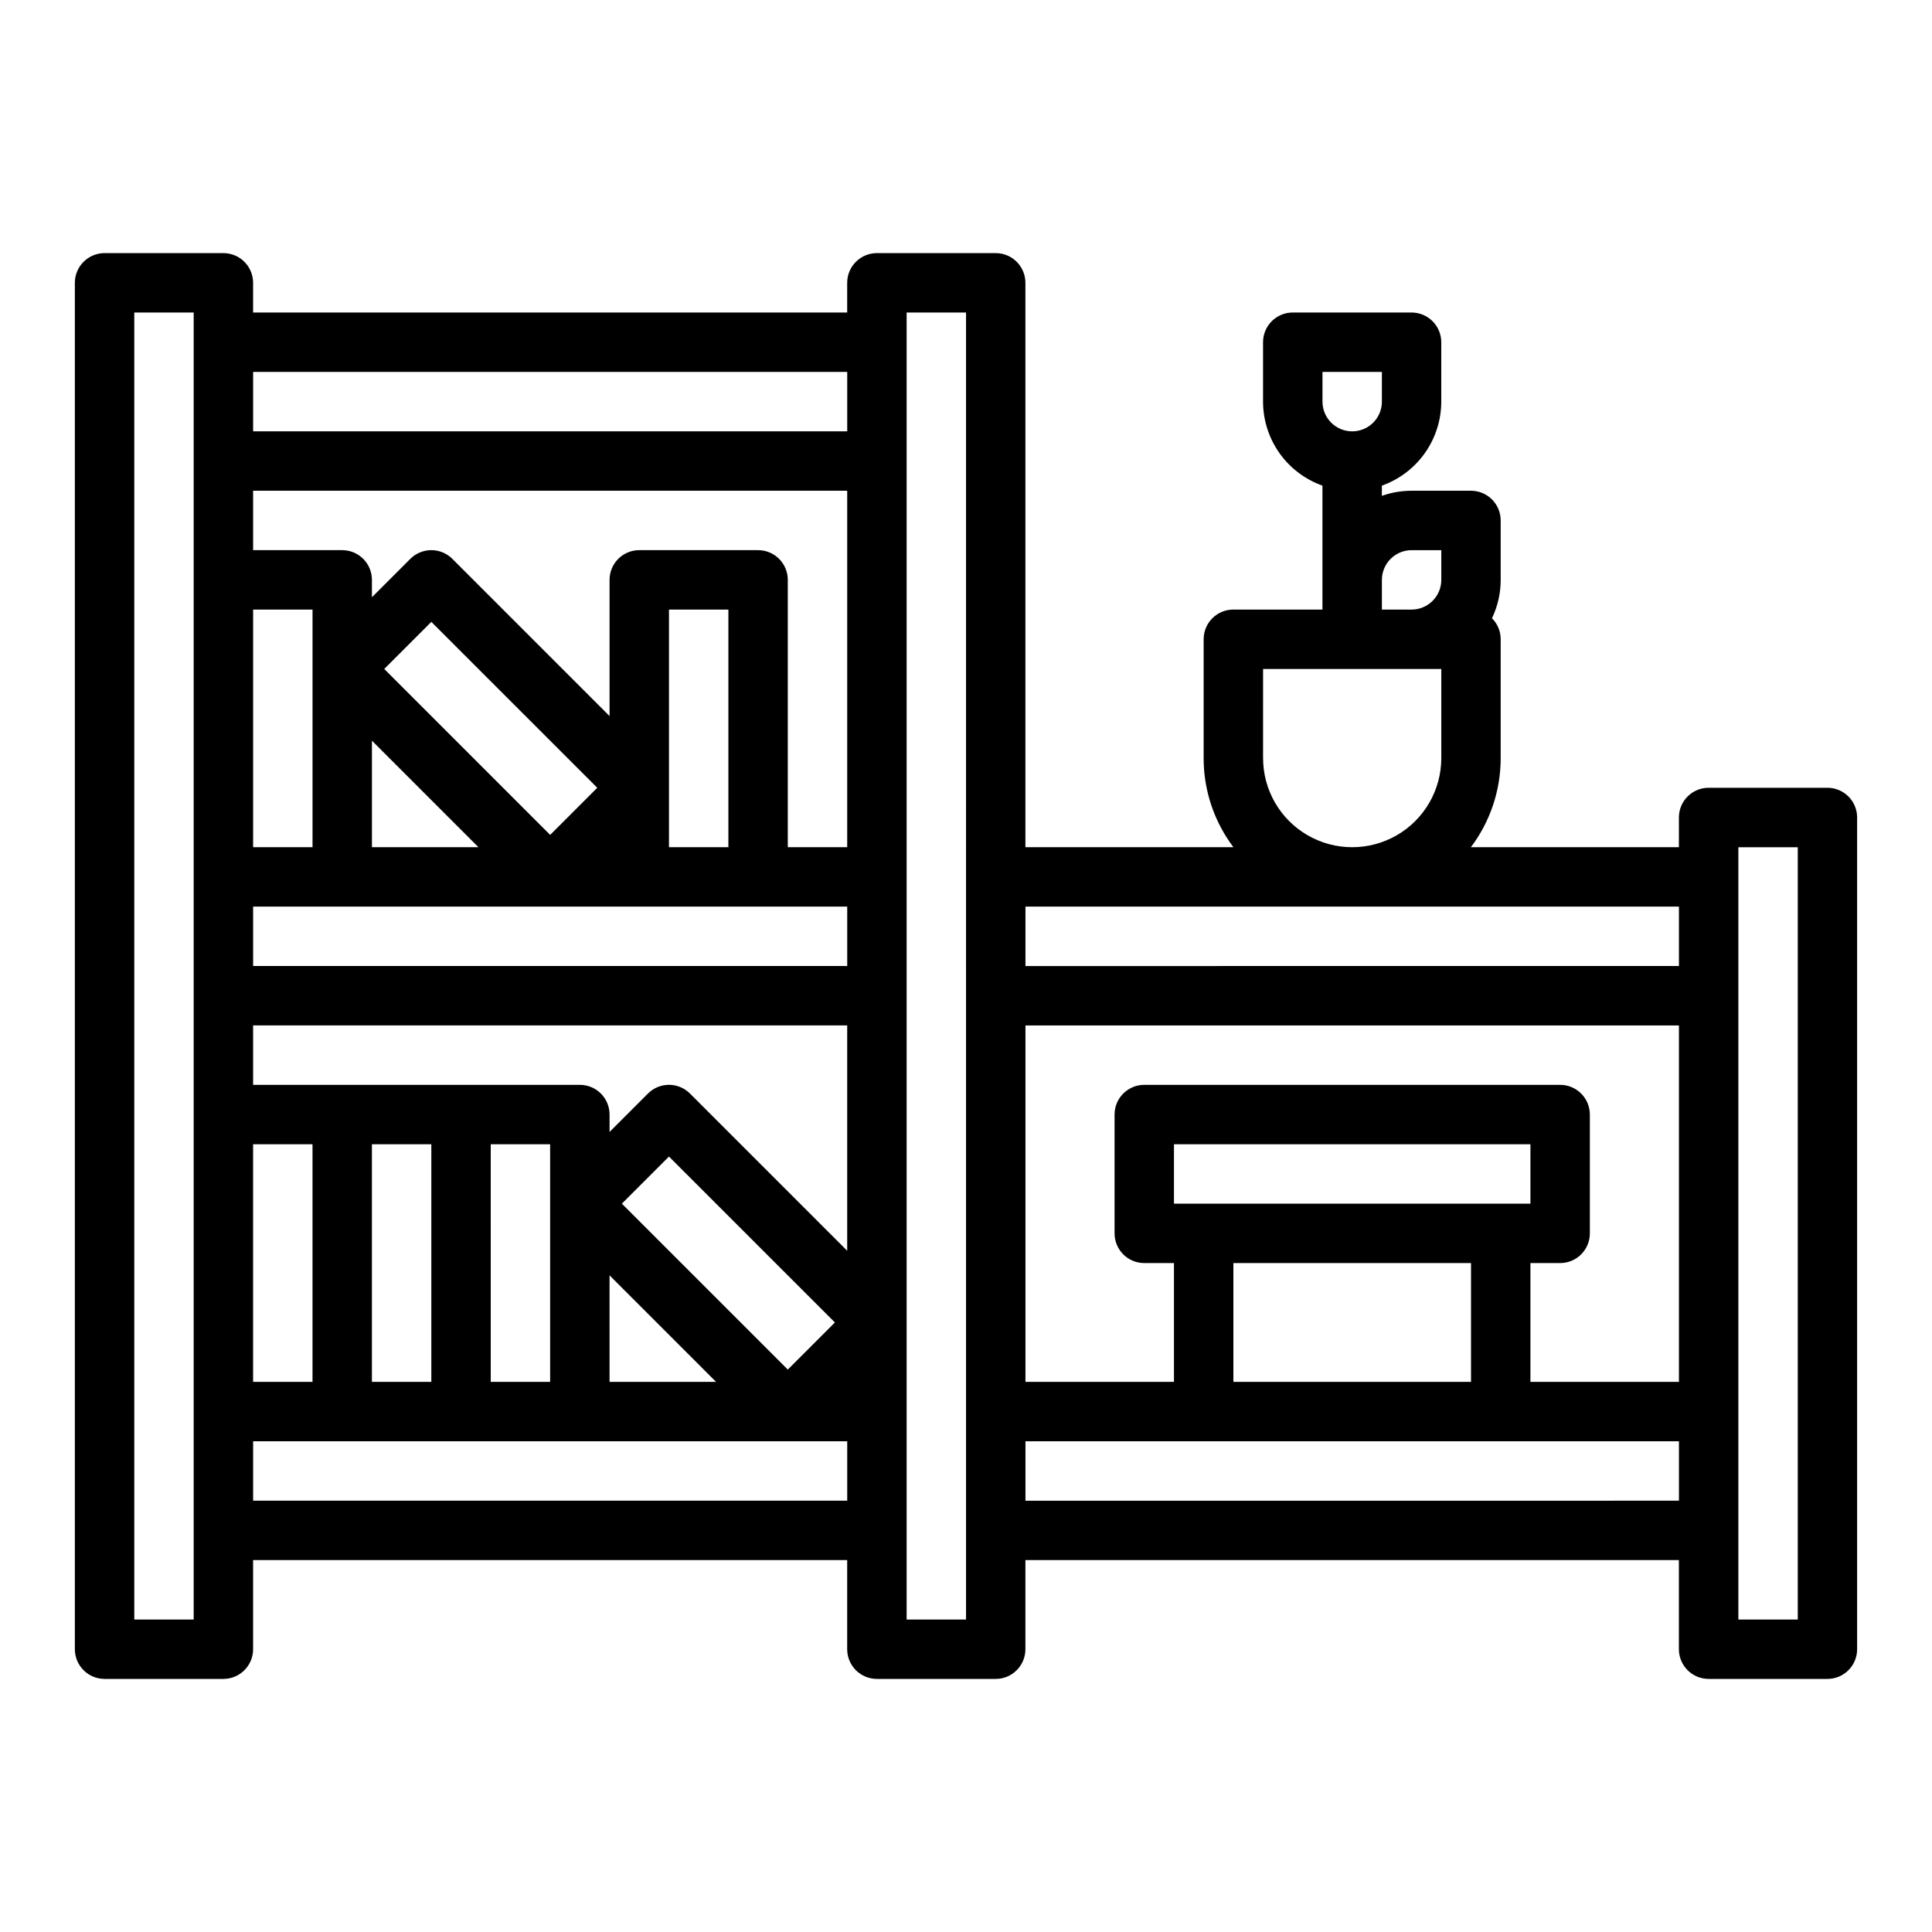
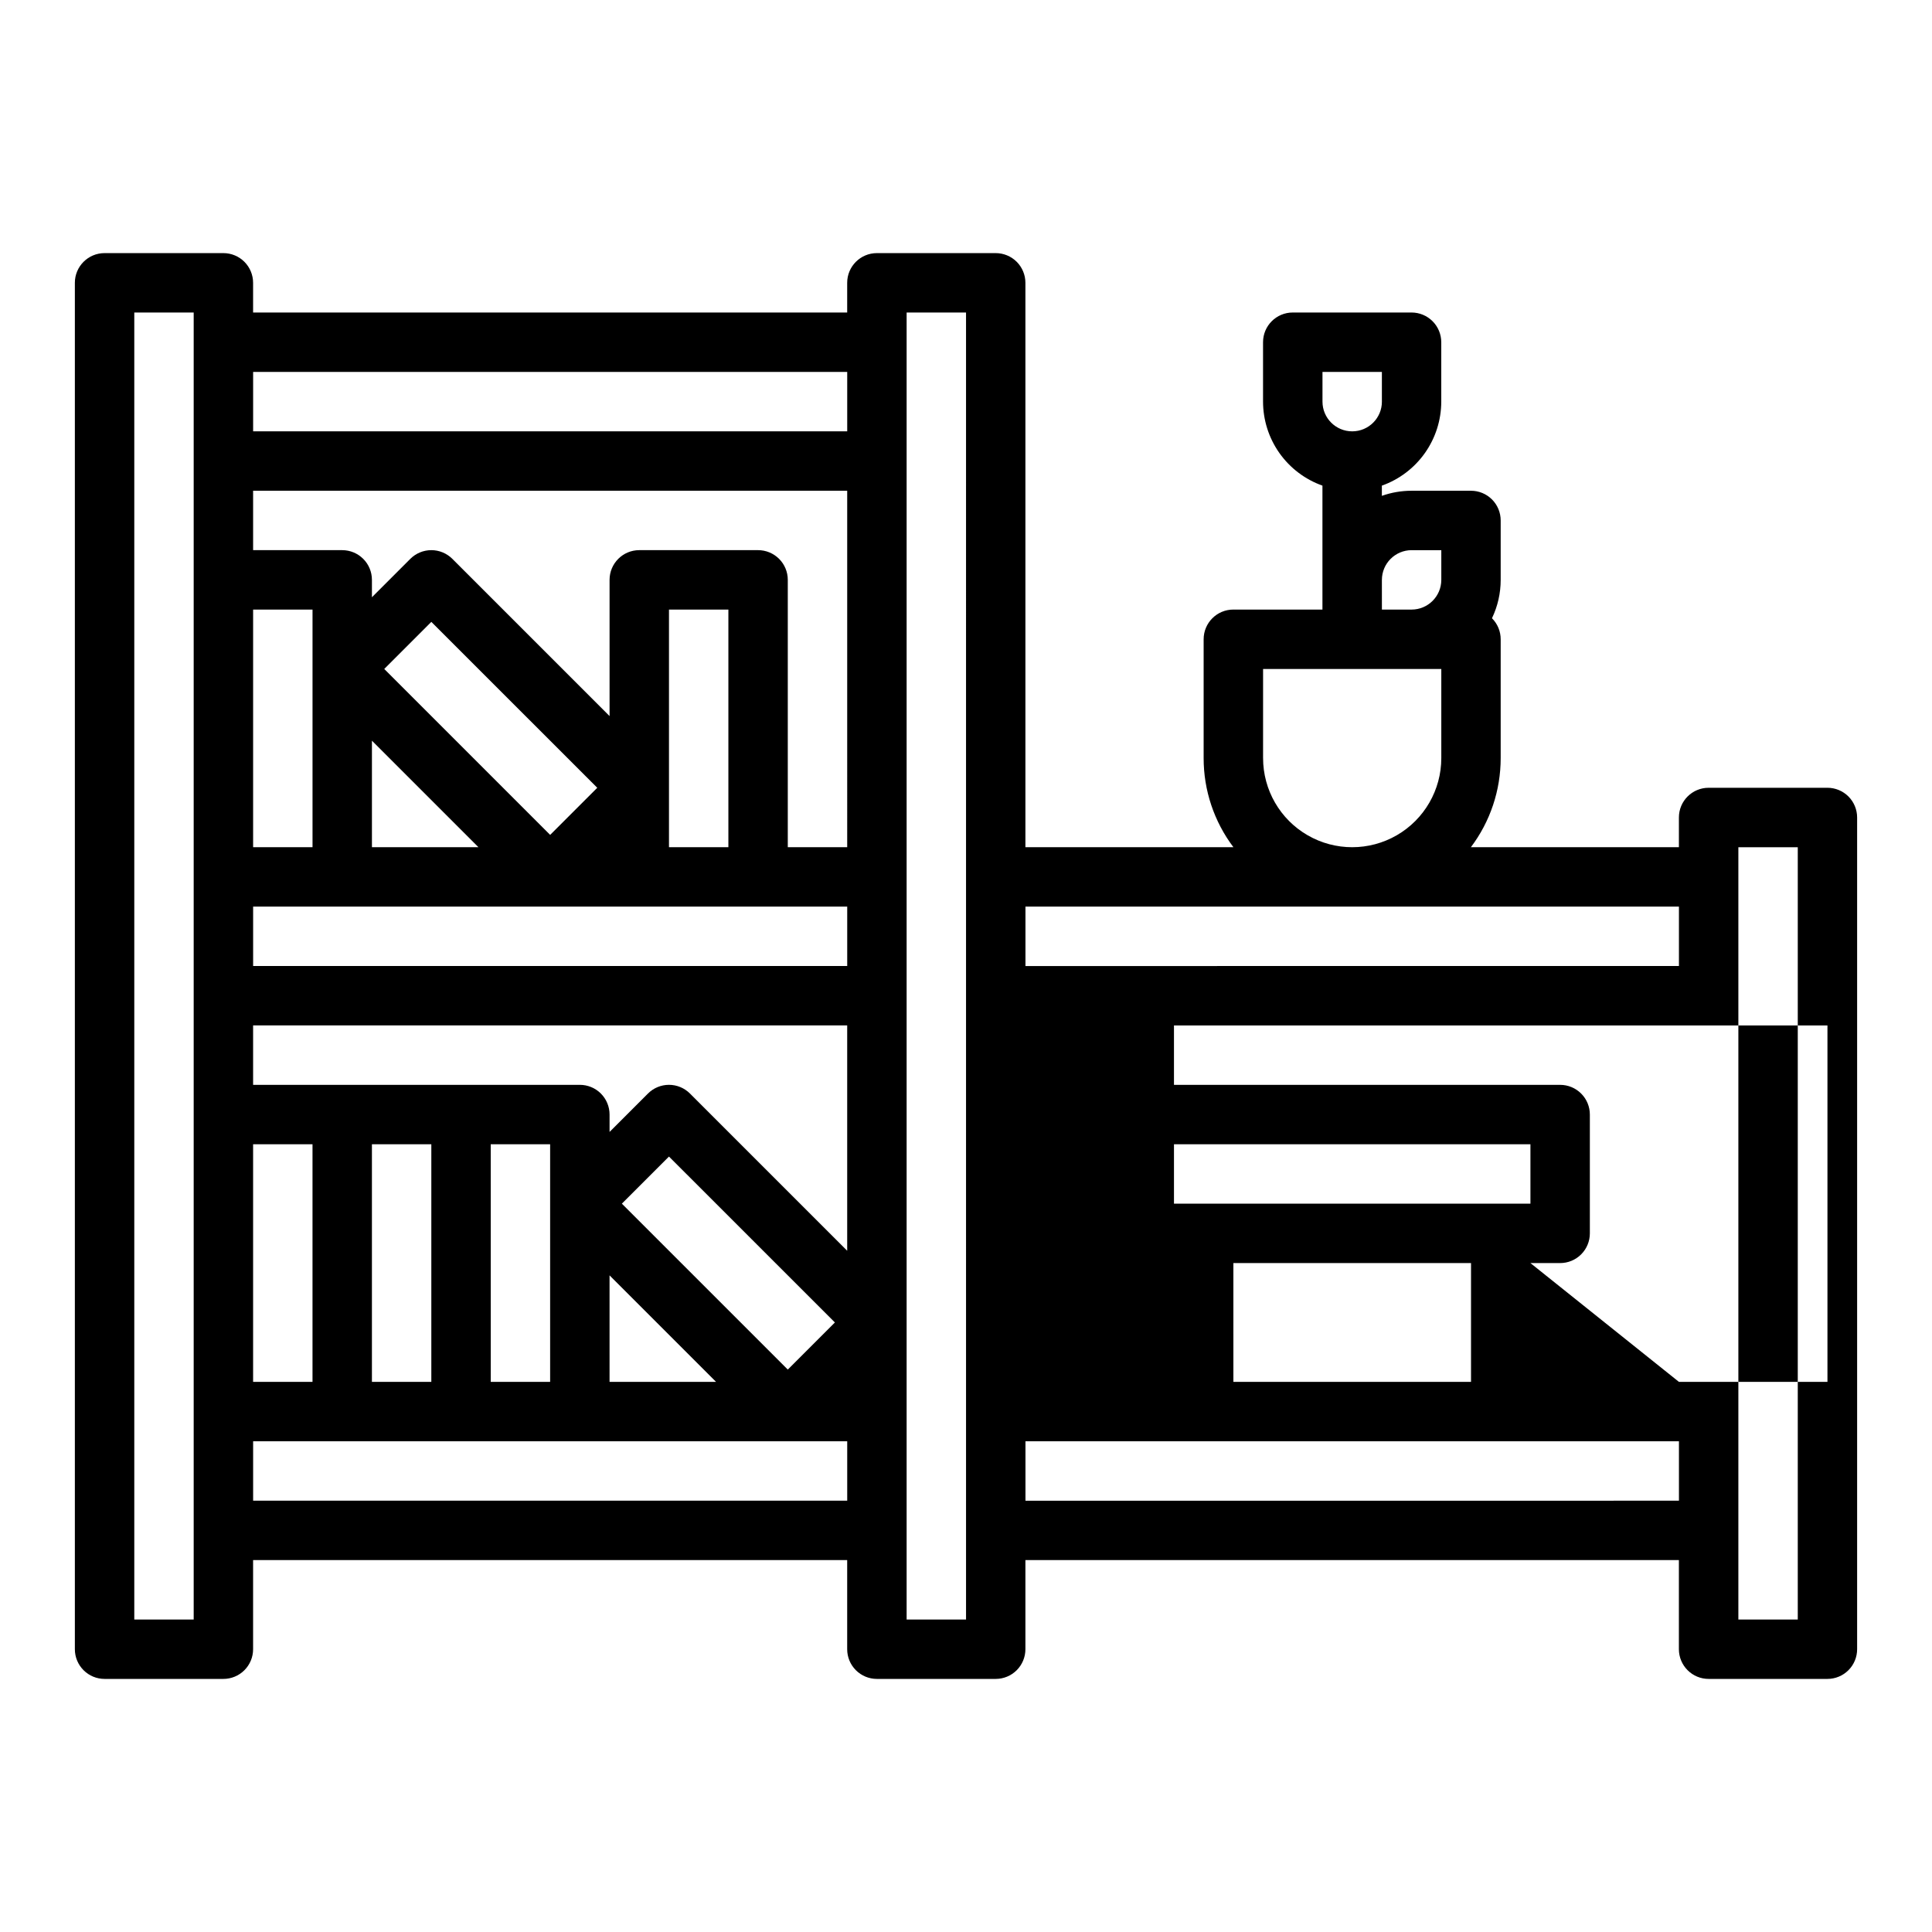
<svg xmlns="http://www.w3.org/2000/svg" fill="#000000" width="800px" height="800px" version="1.1" viewBox="144 144 512 512">
-   <path d="m628.29 352.77h-31.488c-4.348 0-7.875 3.523-7.875 7.871v7.871l-55.125 0.004c5.133-6.805 7.902-15.098 7.894-23.617v-31.488c0.004-2.09-0.828-4.094-2.309-5.57 1.523-3.172 2.312-6.652 2.309-10.172v-15.746c0-2.086-0.828-4.09-2.305-5.566-1.477-1.477-3.481-2.305-5.566-2.305h-15.746c-2.68 0-5.344 0.457-7.871 1.352v-2.707c4.602-1.633 8.582-4.648 11.402-8.633 2.82-3.988 4.336-8.746 4.34-13.629v-15.742c0-2.09-0.828-4.09-2.305-5.566-1.477-1.477-3.477-2.309-5.566-2.309h-31.488c-4.348 0-7.871 3.527-7.871 7.875v15.742c0.008 4.883 1.523 9.641 4.34 13.629 2.82 3.984 6.805 7 11.402 8.633v32.844h-23.613c-4.348 0-7.871 3.523-7.871 7.871v31.488c-0.012 8.52 2.762 16.812 7.891 23.617h-55.125v-149.57c0-2.086-0.828-4.09-2.305-5.566s-3.481-2.305-5.566-2.305h-31.488c-4.348 0-7.871 3.523-7.871 7.871v7.871h-157.44v-7.871c0-2.086-0.828-4.09-2.305-5.566s-3.481-2.305-5.566-2.305h-31.488c-4.348 0-7.875 3.523-7.875 7.871v362.11c0 2.09 0.832 4.09 2.309 5.566 1.477 1.477 3.477 2.305 5.566 2.305h31.488c2.086 0 4.09-0.828 5.566-2.305 1.477-1.477 2.305-3.477 2.305-5.566v-23.617h157.44v23.617c0 2.09 0.828 4.09 2.305 5.566 1.477 1.477 3.477 2.305 5.566 2.305h31.488c2.086 0 4.09-0.828 5.566-2.305 1.477-1.477 2.305-3.477 2.305-5.566v-23.617h173.18v23.617c0 2.09 0.832 4.09 2.309 5.566 1.477 1.477 3.477 2.305 5.566 2.305h31.488c2.086 0 4.09-0.828 5.566-2.305 1.473-1.477 2.305-3.477 2.305-5.566v-220.42c0-2.086-0.832-4.09-2.305-5.566-1.477-1.473-3.481-2.305-5.566-2.305zm-432.96 220.42h-15.742v-346.37h15.742zm31.488-62.977h-15.742v-62.977h15.742zm31.488 0h-15.742v-62.977h15.742zm15.742-62.977h15.742v62.977h-15.738zm31.488 34.75 28.23 28.227h-28.227zm3.262-19.004 12.484-12.484 43.973 43.969-12.484 12.484zm18.051-29.184c-1.477-1.477-3.477-2.309-5.566-2.309-2.086 0-4.09 0.832-5.566 2.309l-10.176 10.176v-4.609c0-2.09-0.832-4.09-2.305-5.566-1.477-1.477-3.481-2.305-5.566-2.305h-86.594v-15.746h157.44v59.715zm41.668-65.281h-15.746v-70.848c0-2.09-0.828-4.094-2.305-5.566-1.477-1.477-3.481-2.309-5.566-2.309h-31.488c-4.348 0-7.871 3.527-7.871 7.875v36.098l-41.668-41.668c-1.477-1.473-3.477-2.305-5.566-2.305-2.086 0-4.09 0.832-5.566 2.305l-10.176 10.18v-4.609c0-2.09-0.828-4.094-2.305-5.566-1.477-1.477-3.481-2.309-5.566-2.309h-23.617v-15.742h157.44zm-125.95-28.227 28.227 28.227h-28.227zm3.262-19.008 12.48-12.48 43.973 43.969-12.484 12.484zm75.457 31.488v-47.23h15.742v62.977h-15.742zm-94.465-47.23v62.977h-15.742v-62.977zm141.7 78.719v15.742l-157.44 0.004v-15.746zm0-141.7v15.742h-157.44v-15.742zm-157.44 299.14v-15.746h157.44v15.742zm188.93 31.488h-15.746v-346.37h15.742zm94.461-330.62h15.742v7.871h0.004c0 4.348-3.523 7.871-7.871 7.871-4.348 0-7.875-3.523-7.875-7.871zm15.742 55.105h0.004c0.004-4.348 3.527-7.867 7.871-7.875h7.871v7.875c-0.004 4.344-3.523 7.867-7.871 7.871h-7.871zm-31.488 47.23 0.004-23.617h47.23v23.617c0 8.438-4.5 16.234-11.805 20.453-7.309 4.219-16.312 4.219-23.617 0-7.309-4.219-11.809-12.016-11.809-20.453zm110.21 39.359v15.742l-173.18 0.004v-15.746zm-133.82 78.723v-15.746h94.465v15.742zm15.742 15.742h62.977v31.488h-62.973zm78.719 0h7.875c2.09 0 4.09-0.828 5.566-2.305 1.477-1.477 2.309-3.481 2.309-5.566v-31.488c0-2.09-0.832-4.09-2.309-5.566-1.477-1.477-3.477-2.305-5.566-2.305h-110.21c-4.348 0-7.871 3.523-7.871 7.871v31.488c0 2.086 0.828 4.09 2.305 5.566 1.477 1.477 3.481 2.305 5.566 2.305h7.871v31.488h-39.359v-94.465h173.18v94.465h-39.359zm-133.82 62.977v-15.746h173.18v15.742zm204.67 31.488h-15.742v-204.67h15.742z" />
+   <path d="m628.29 352.77h-31.488c-4.348 0-7.875 3.523-7.875 7.871v7.871l-55.125 0.004c5.133-6.805 7.902-15.098 7.894-23.617v-31.488c0.004-2.09-0.828-4.094-2.309-5.57 1.523-3.172 2.312-6.652 2.309-10.172v-15.746c0-2.086-0.828-4.09-2.305-5.566-1.477-1.477-3.481-2.305-5.566-2.305h-15.746c-2.68 0-5.344 0.457-7.871 1.352v-2.707c4.602-1.633 8.582-4.648 11.402-8.633 2.82-3.988 4.336-8.746 4.34-13.629v-15.742c0-2.09-0.828-4.09-2.305-5.566-1.477-1.477-3.477-2.309-5.566-2.309h-31.488c-4.348 0-7.871 3.527-7.871 7.875v15.742c0.008 4.883 1.523 9.641 4.34 13.629 2.82 3.984 6.805 7 11.402 8.633v32.844h-23.613c-4.348 0-7.871 3.523-7.871 7.871v31.488c-0.012 8.52 2.762 16.812 7.891 23.617h-55.125v-149.57c0-2.086-0.828-4.09-2.305-5.566s-3.481-2.305-5.566-2.305h-31.488c-4.348 0-7.871 3.523-7.871 7.871v7.871h-157.44v-7.871c0-2.086-0.828-4.09-2.305-5.566s-3.481-2.305-5.566-2.305h-31.488c-4.348 0-7.875 3.523-7.875 7.871v362.11c0 2.09 0.832 4.09 2.309 5.566 1.477 1.477 3.477 2.305 5.566 2.305h31.488c2.086 0 4.09-0.828 5.566-2.305 1.477-1.477 2.305-3.477 2.305-5.566v-23.617h157.44v23.617c0 2.09 0.828 4.09 2.305 5.566 1.477 1.477 3.477 2.305 5.566 2.305h31.488c2.086 0 4.09-0.828 5.566-2.305 1.477-1.477 2.305-3.477 2.305-5.566v-23.617h173.18v23.617c0 2.09 0.832 4.09 2.309 5.566 1.477 1.477 3.477 2.305 5.566 2.305h31.488c2.086 0 4.09-0.828 5.566-2.305 1.473-1.477 2.305-3.477 2.305-5.566v-220.42c0-2.086-0.832-4.09-2.305-5.566-1.477-1.473-3.481-2.305-5.566-2.305zm-432.96 220.42h-15.742v-346.37h15.742zm31.488-62.977h-15.742v-62.977h15.742zm31.488 0h-15.742v-62.977h15.742zm15.742-62.977h15.742v62.977h-15.738zm31.488 34.75 28.23 28.227h-28.227zm3.262-19.004 12.484-12.484 43.973 43.969-12.484 12.484zm18.051-29.184c-1.477-1.477-3.477-2.309-5.566-2.309-2.086 0-4.09 0.832-5.566 2.309l-10.176 10.176v-4.609c0-2.09-0.832-4.09-2.305-5.566-1.477-1.477-3.481-2.305-5.566-2.305h-86.594v-15.746h157.44v59.715zm41.668-65.281h-15.746v-70.848c0-2.09-0.828-4.094-2.305-5.566-1.477-1.477-3.481-2.309-5.566-2.309h-31.488c-4.348 0-7.871 3.527-7.871 7.875v36.098l-41.668-41.668c-1.477-1.473-3.477-2.305-5.566-2.305-2.086 0-4.09 0.832-5.566 2.305l-10.176 10.18v-4.609c0-2.09-0.828-4.094-2.305-5.566-1.477-1.477-3.481-2.309-5.566-2.309h-23.617v-15.742h157.44zm-125.95-28.227 28.227 28.227h-28.227zm3.262-19.008 12.48-12.48 43.973 43.969-12.484 12.484zm75.457 31.488v-47.23h15.742v62.977h-15.742zm-94.465-47.23v62.977h-15.742v-62.977zm141.7 78.719v15.742l-157.44 0.004v-15.746zm0-141.7v15.742h-157.44v-15.742zm-157.44 299.14v-15.746h157.44v15.742zm188.93 31.488h-15.746v-346.37h15.742zm94.461-330.62h15.742v7.871h0.004c0 4.348-3.523 7.871-7.871 7.871-4.348 0-7.875-3.523-7.875-7.871zm15.742 55.105h0.004c0.004-4.348 3.527-7.867 7.871-7.875h7.871v7.875c-0.004 4.344-3.523 7.867-7.871 7.871h-7.871zm-31.488 47.23 0.004-23.617h47.23v23.617c0 8.438-4.5 16.234-11.805 20.453-7.309 4.219-16.312 4.219-23.617 0-7.309-4.219-11.809-12.016-11.809-20.453zm110.21 39.359v15.742l-173.18 0.004v-15.746zm-133.82 78.723v-15.746h94.465v15.742zm15.742 15.742h62.977v31.488h-62.973zm78.719 0h7.875c2.09 0 4.09-0.828 5.566-2.305 1.477-1.477 2.309-3.481 2.309-5.566v-31.488c0-2.09-0.832-4.09-2.309-5.566-1.477-1.477-3.477-2.305-5.566-2.305h-110.21c-4.348 0-7.871 3.523-7.871 7.871v31.488c0 2.086 0.828 4.09 2.305 5.566 1.477 1.477 3.481 2.305 5.566 2.305h7.871v31.488v-94.465h173.18v94.465h-39.359zm-133.82 62.977v-15.746h173.18v15.742zm204.67 31.488h-15.742v-204.67h15.742z" />
</svg>